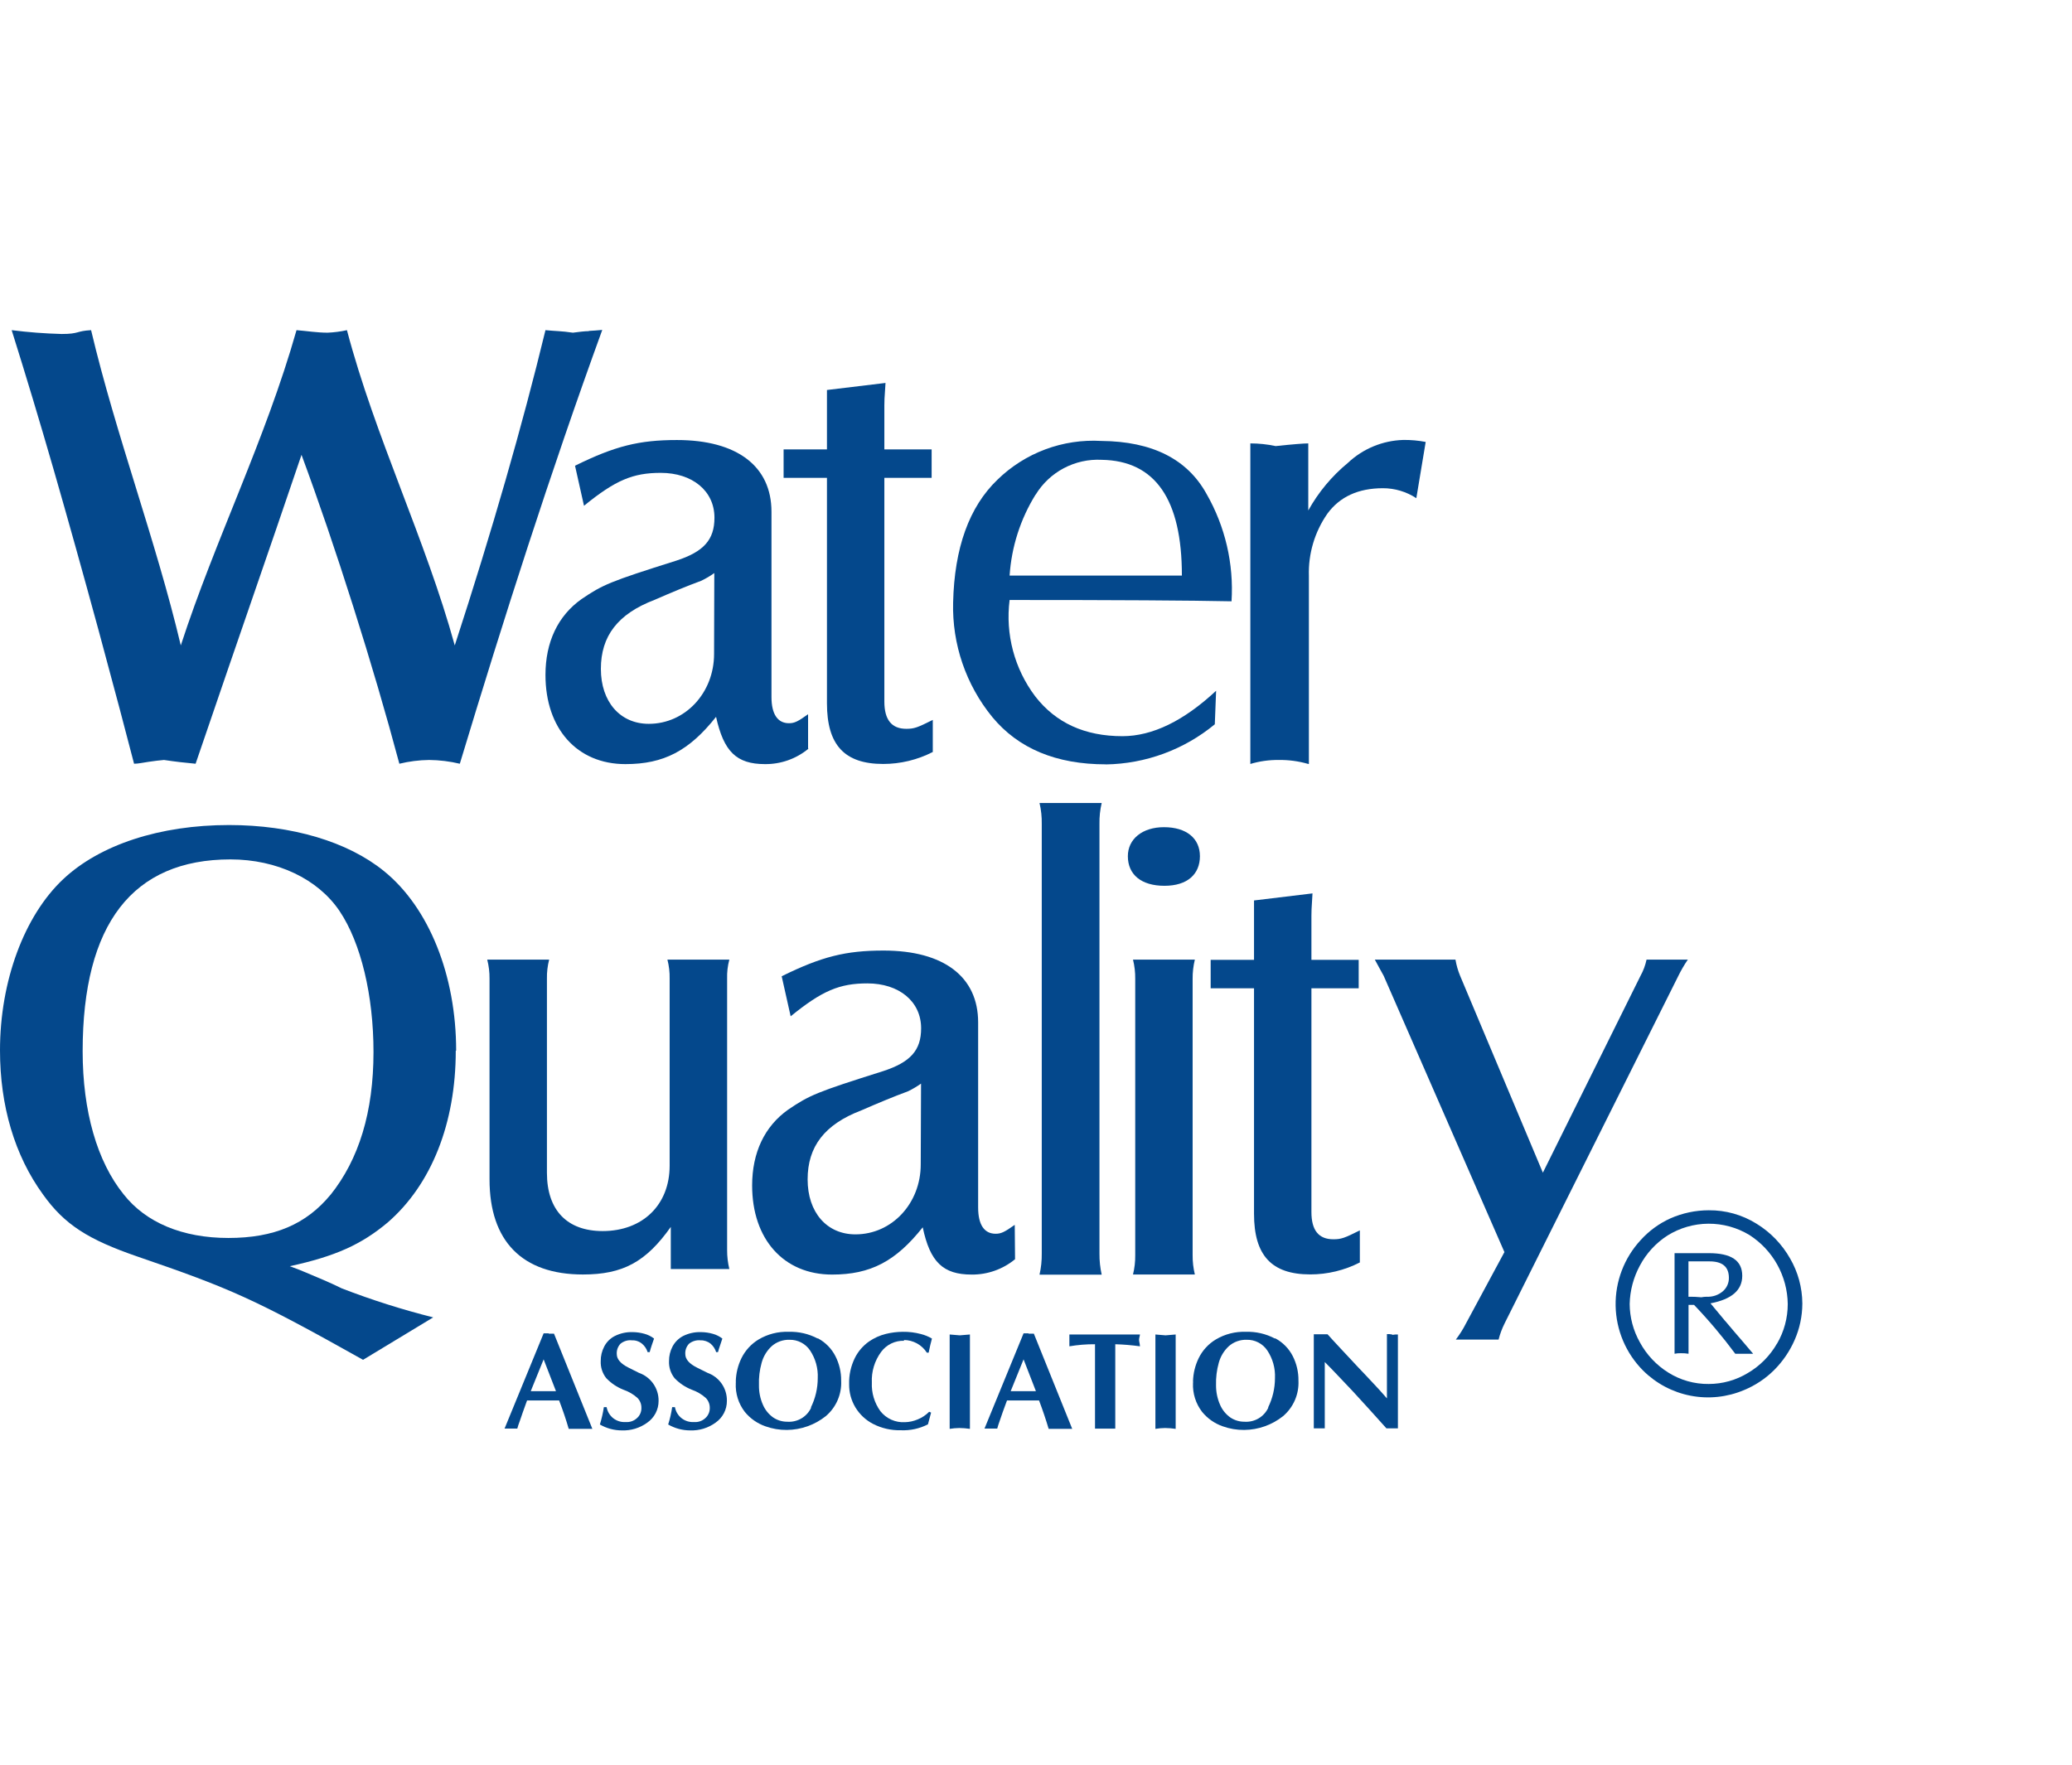
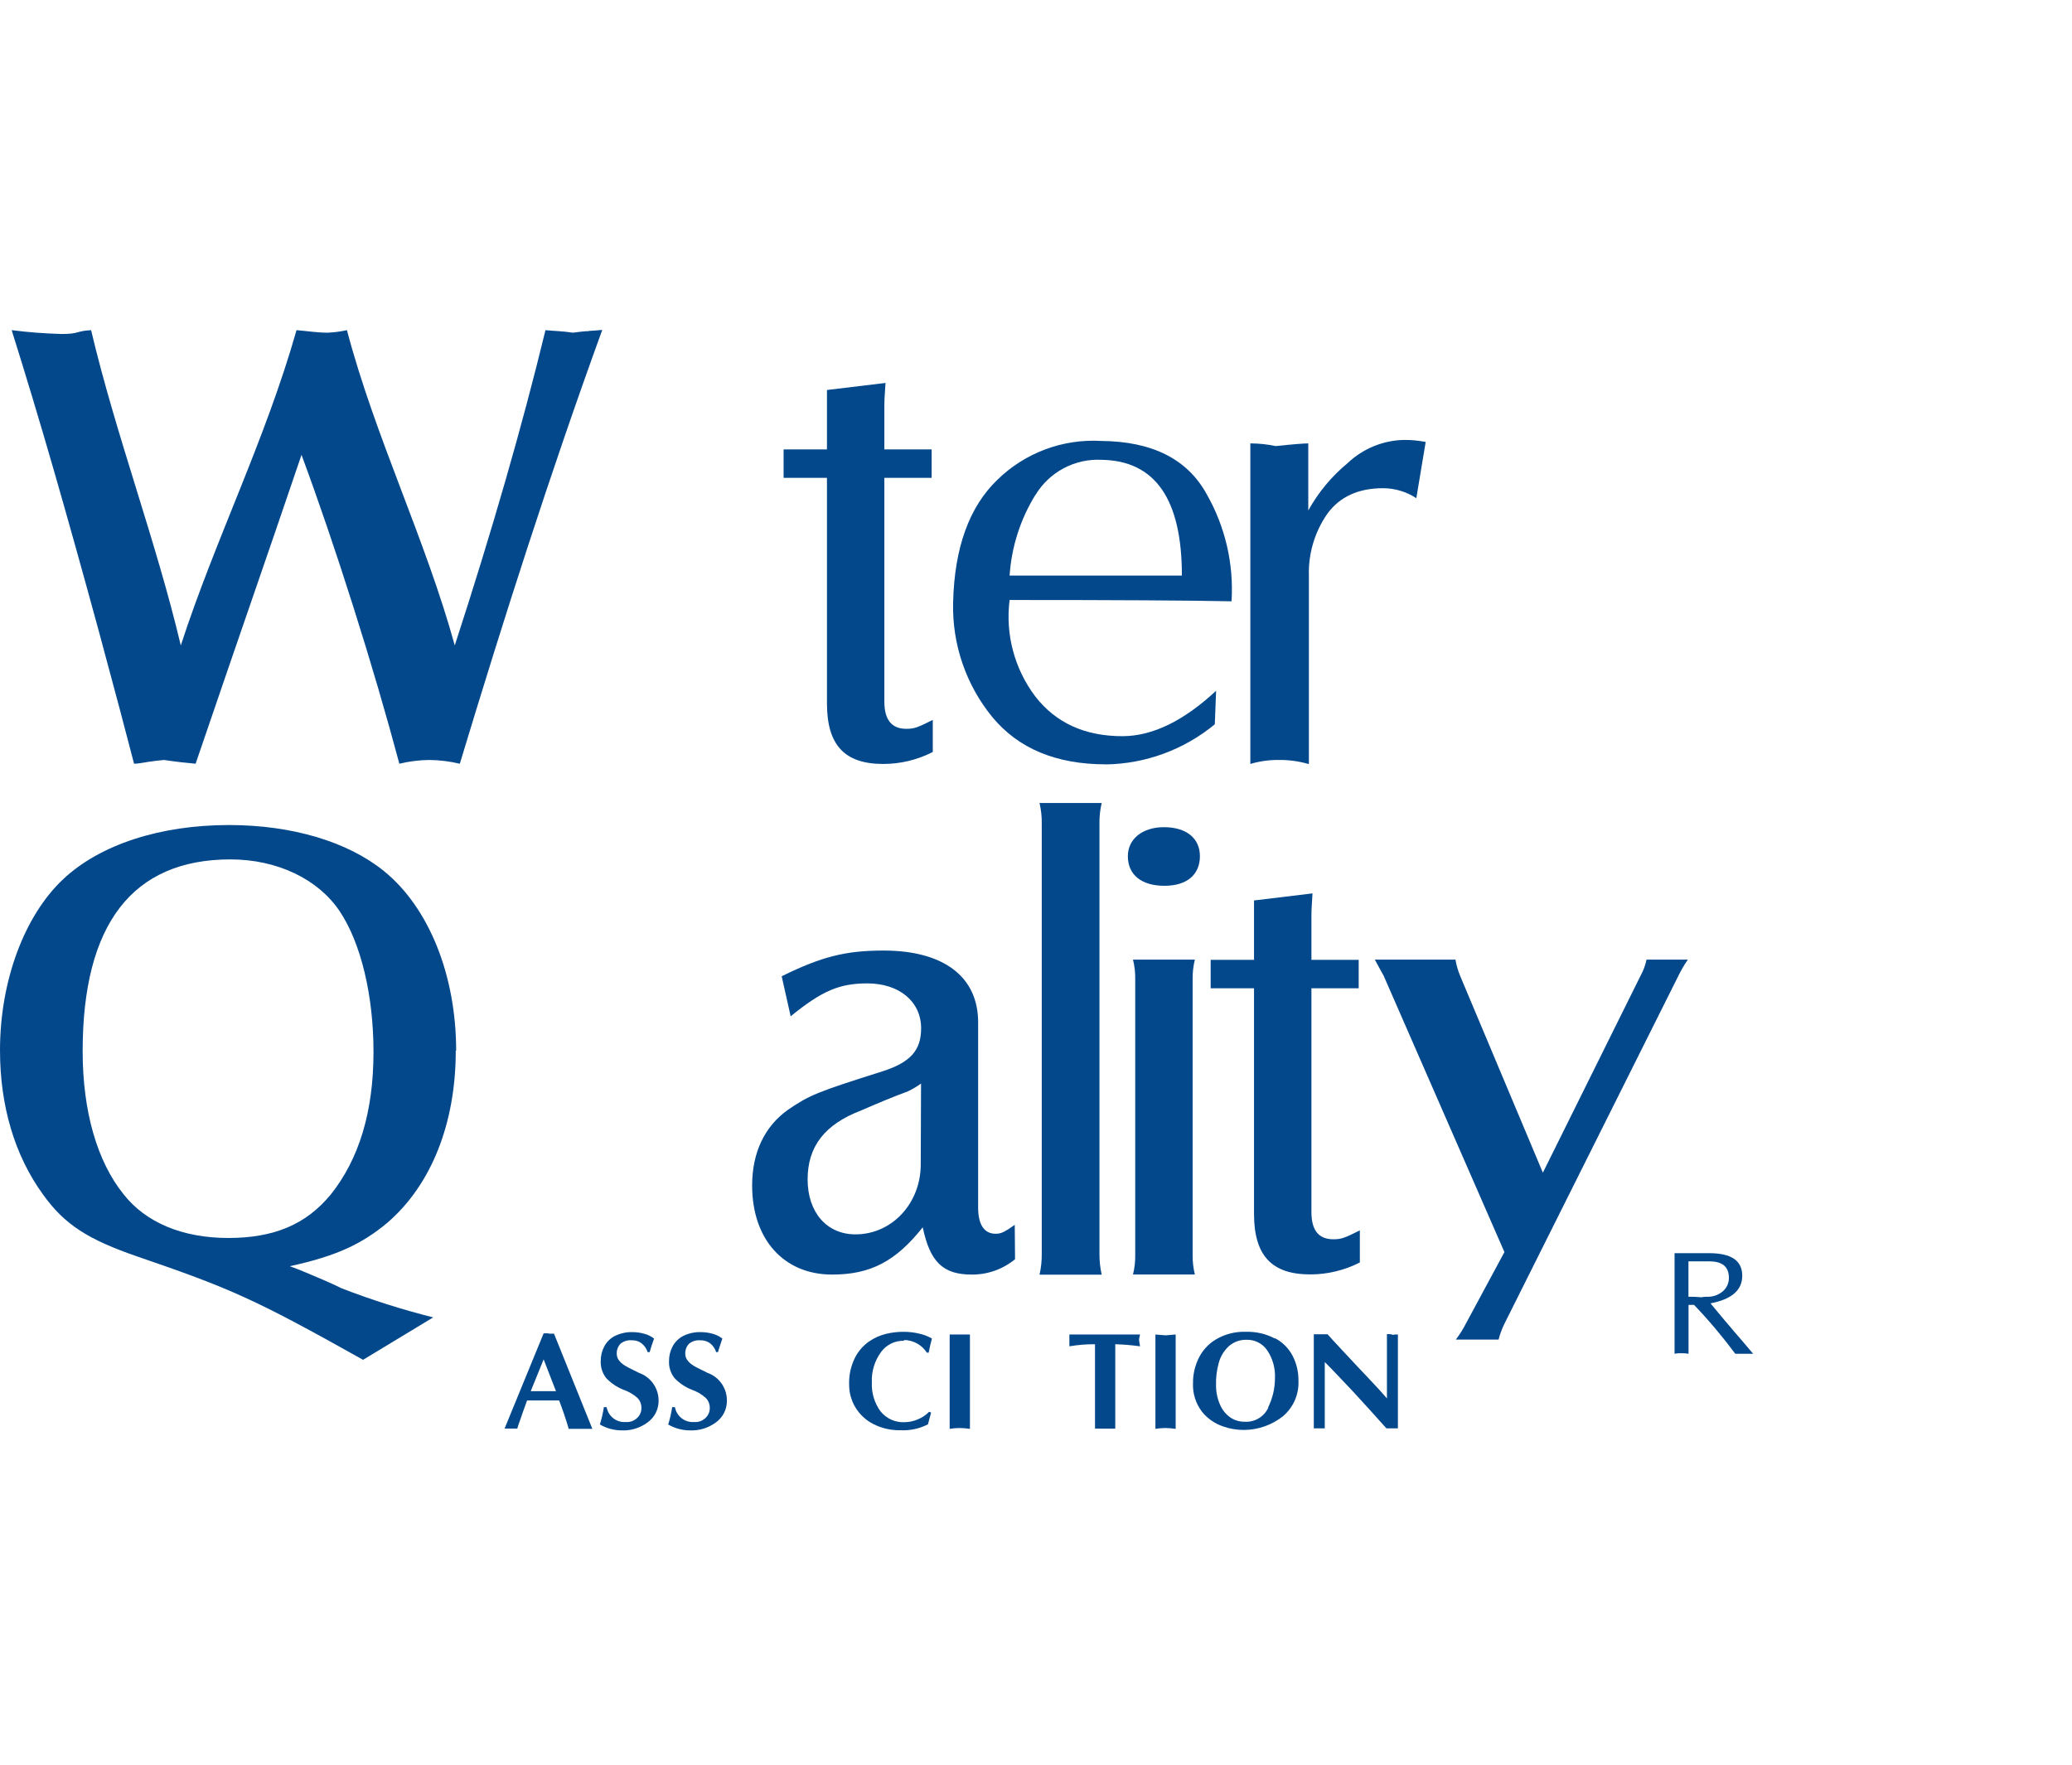
<svg xmlns="http://www.w3.org/2000/svg" width="270" height="230" viewBox="0 0 270 230" fill="none">
  <path d="M83.26 178.93L81.94 178.27C80.89 177.75 80.37 177.16 80.37 176.48C80.354 176.236 80.388 175.991 80.471 175.76C80.554 175.53 80.683 175.319 80.85 175.14C81.057 174.968 81.296 174.839 81.554 174.762C81.812 174.685 82.082 174.66 82.35 174.69C82.831 174.669 83.302 174.83 83.67 175.14C84.011 175.425 84.261 175.804 84.39 176.23H84.66C84.73 175.96 84.82 175.65 84.94 175.3C85.06 174.95 85.16 174.68 85.23 174.46C84.858 174.173 84.433 173.962 83.98 173.84C83.485 173.7 82.974 173.626 82.46 173.62C81.646 173.591 80.838 173.766 80.11 174.13C79.516 174.433 79.033 174.916 78.73 175.51C78.428 176.091 78.274 176.736 78.28 177.39C78.243 178.196 78.499 178.988 79 179.62C79.628 180.28 80.393 180.795 81.24 181.13C81.911 181.359 82.53 181.719 83.06 182.19C83.23 182.363 83.363 182.567 83.453 182.792C83.542 183.017 83.585 183.258 83.58 183.5C83.587 183.753 83.538 184.005 83.436 184.236C83.334 184.468 83.181 184.674 82.99 184.84C82.794 185.02 82.564 185.157 82.312 185.243C82.061 185.329 81.795 185.362 81.53 185.34C80.95 185.381 80.375 185.205 79.917 184.847C79.459 184.488 79.15 183.973 79.05 183.4H78.69C78.572 184.165 78.398 184.92 78.17 185.66C79.039 186.164 80.025 186.43 81.03 186.43C82.211 186.475 83.373 186.123 84.33 185.43C84.792 185.113 85.17 184.687 85.43 184.191C85.689 183.694 85.823 183.141 85.82 182.58C85.829 181.78 85.587 180.998 85.128 180.343C84.668 179.688 84.015 179.194 83.26 178.93Z" fill="#04488C" />
  <path d="M76.719 43.16C76.189 43.16 75.499 43.25 74.65 43.36C73.909 43.25 73.29 43.19 72.79 43.16C72.29 43.13 71.719 43.09 71.079 43.03C68.066 55.47 64.126 69.167 59.26 84.12C55.46 70.31 48.87 56.93 45.209 43.03C44.381 43.214 43.538 43.324 42.69 43.36C41.319 43.36 39.989 43.14 38.639 43.03C34.559 57.41 28.059 70.28 23.559 84.12C20.299 70.36 15.13 56.8 11.87 43.03C9.87 43.14 10.37 43.53 8.03 43.53C5.853 43.473 3.68 43.306 1.52 43.03C3.38 48.95 5.206 55.02 7 61.24C8.793 67.46 10.749 74.46 12.87 82.24C14.983 90.053 16.516 95.82 17.47 99.54C18 99.54 18.63 99.4 19.369 99.29C20.11 99.18 20.779 99.1 21.369 99.05C22.849 99.27 24.22 99.43 25.489 99.54C28.556 90.56 31.056 83.273 32.989 77.68C34.923 72.087 37.023 65.953 39.29 59.28C41.51 65.28 43.76 71.88 46.04 79.08C48.32 86.28 50.32 93.1 52.04 99.54C53.31 99.231 54.612 99.066 55.919 99.05C57.267 99.063 58.609 99.228 59.919 99.54C65.659 80.54 71.7 61.65 78.48 43C77.85 43.06 77.26 43.1 76.74 43.13" fill="#04488C" />
  <path d="M69.16 181.32L70.84 177.17L72.45 181.32H69.16ZM71.51 173.78H71.2H70.84L65.75 186.19H66.21H66.52H66.94C67.07 186.19 67.22 186.19 67.41 186.19C67.47 185.95 67.58 185.61 67.74 185.19C67.9 184.77 68.02 184.34 68.14 184.03C68.26 183.72 68.43 183.21 68.68 182.53H72.86C73.34 183.78 73.76 185.02 74.11 186.23H74.98H75.56H76.27H77.19L72.19 173.82H71.5" fill="#04488C" />
  <path d="M170.56 99.57V75.06C170.47 72.168 171.316 69.324 172.97 66.95C174.583 64.743 176.993 63.637 180.2 63.63C181.749 63.629 183.264 64.081 184.56 64.93L185.78 57.6C184.818 57.415 183.839 57.327 182.86 57.34C180.163 57.42 177.59 58.487 175.63 60.34C173.54 62.062 171.793 64.162 170.48 66.53V57.79C169.92 57.79 168.48 57.9 166.23 58.14C165.145 57.908 164.039 57.791 162.93 57.79V99.57C164.123 99.213 165.364 99.037 166.61 99.05C167.918 99.029 169.223 99.204 170.48 99.57" fill="#04488C" />
  <path d="M151.67 107.81C148.88 107.81 146.97 109.34 146.97 111.59C146.97 114 148.73 115.45 151.74 115.45C154.75 115.45 156.36 113.92 156.36 111.59C156.36 109.26 154.6 107.81 151.67 107.81Z" fill="#04488C" />
  <path d="M143.56 104.66H135.46C135.67 105.554 135.768 106.471 135.75 107.39V163.39C135.762 164.312 135.665 165.231 135.46 166.13H143.56C143.359 165.231 143.262 164.311 143.27 163.39V107.39C143.252 106.471 143.35 105.554 143.56 104.66Z" fill="#04488C" />
  <path d="M107.76 91.67C107.76 97.08 110.03 99.57 115.09 99.57C117.337 99.57 119.551 99.035 121.55 98.01V93.83C119.55 94.83 119.13 94.99 118.1 94.99C116.2 94.99 115.24 93.83 115.24 91.44V62.28H121.4V58.57H115.24V52.84C115.24 52.3 115.24 52.07 115.39 49.91L107.76 50.83V58.57H102.11V62.28H107.76V91.67Z" fill="#04488C" />
  <path d="M155.7 125.07H147.64C147.844 125.894 147.942 126.741 147.93 127.59V163.59C147.941 164.439 147.844 165.286 147.64 166.11H155.7C155.5 165.285 155.402 164.439 155.41 163.59V127.59C155.401 126.741 155.499 125.895 155.7 125.07Z" fill="#04488C" />
  <path d="M134.95 64.48C135.841 63.015 137.112 61.819 138.628 61.018C140.143 60.217 141.848 59.841 143.56 59.93C150.533 60.043 154.017 65.073 154.01 75.02H131.56C131.807 71.28 132.968 67.657 134.94 64.47M144.1 99.63C149.29 99.549 154.298 97.705 158.3 94.4L158.47 90.03C154.237 93.97 150.17 95.943 146.27 95.95C141.36 95.95 137.58 94.22 134.9 90.76C132.192 87.169 130.993 82.662 131.56 78.2C145.487 78.2 155.127 78.257 160.48 78.37C160.787 73.485 159.654 68.617 157.22 64.37C154.713 59.83 150.143 57.53 143.51 57.47C141.025 57.325 138.537 57.7 136.206 58.571C133.874 59.442 131.75 60.791 129.97 62.53C126.29 66.07 124.367 71.403 124.2 78.53C124.06 83.953 125.869 89.247 129.3 93.45C132.7 97.563 137.633 99.62 144.1 99.62" fill="#04488C" />
  <path d="M43.06 155.73C39.9 159.56 35.73 161.35 29.76 161.35C23.79 161.35 19 159.35 16.1 155.65C12.66 151.39 10.77 144.84 10.77 137.01C10.77 120.42 17.28 112.01 30.03 112.01C36.1 112.01 41.43 114.56 44.24 118.73C47.05 122.9 48.67 129.79 48.67 137.11C48.67 144.93 46.77 151.11 43.06 155.74M59.44 136.93C59.44 127.14 55.91 118.29 50.03 113.53C45.32 109.7 38.03 107.53 29.85 107.53C20.85 107.53 13.03 110.08 8.23 114.59C3.16 119.36 0 127.87 0 136.89C0 144.12 1.9 150.59 5.61 155.69C8.41 159.61 11.49 161.56 17.91 163.77C30.12 167.96 33.2 169.32 47.31 177.23L56.45 171.7C52.413 170.687 48.443 169.428 44.56 167.93C43.02 167.17 41.39 166.49 39.76 165.81C39.13 165.55 38.5 165.29 37.76 165.03C43.65 163.75 47.08 162.22 50.52 159.33C56.22 154.39 59.39 146.39 59.39 136.95" fill="#04488C" />
  <path d="M181.42 173.93C181.301 173.906 181.181 173.89 181.06 173.88H180.73V182.26C180.11 181.55 179.51 180.87 178.92 180.26C178.33 179.65 177.68 178.91 176.92 178.14L174.66 175.72C173.88 174.88 173.32 174.28 172.99 173.9H171.2V186.16H171.57H171.83H172.16H172.63V177.52C173.15 178.04 173.71 178.61 174.29 179.23C174.87 179.85 175.53 180.55 176.29 181.34L178.51 183.77C179.27 184.6 179.99 185.4 180.66 186.16H182.16V173.93H181.83L181.42 173.98" fill="#04488C" />
  <path d="M165.28 183.45C165.01 184.04 164.567 184.533 164.009 184.863C163.452 185.194 162.806 185.346 162.16 185.3C161.509 185.304 160.871 185.113 160.33 184.75C159.74 184.334 159.276 183.763 158.99 183.1C158.635 182.297 158.455 181.428 158.46 180.55C158.43 179.557 158.552 178.566 158.82 177.61C159.045 176.786 159.495 176.042 160.12 175.46C160.762 174.894 161.595 174.594 162.45 174.62C162.979 174.606 163.503 174.726 163.973 174.969C164.444 175.212 164.845 175.57 165.14 176.01C165.85 177.076 166.2 178.341 166.14 179.62C166.138 180.949 165.83 182.259 165.24 183.45M166.12 174.45C164.956 173.838 163.654 173.538 162.34 173.58C160.968 173.531 159.61 173.878 158.43 174.58C157.468 175.158 156.693 176.002 156.2 177.01C155.744 177.946 155.491 178.969 155.46 180.01C155.477 180.092 155.477 180.178 155.46 180.26C155.399 181.61 155.817 182.938 156.64 184.01C157.346 184.88 158.281 185.534 159.34 185.9C160.235 186.221 161.179 186.38 162.13 186.37C163.973 186.353 165.758 185.72 167.2 184.57C167.865 184.002 168.391 183.29 168.738 182.487C169.084 181.685 169.243 180.813 169.2 179.94C169.215 178.832 168.961 177.738 168.46 176.75C167.955 175.761 167.159 174.952 166.18 174.43" fill="#04488C" />
  <path d="M177.2 160.36C175.2 161.36 174.78 161.52 173.75 161.52C171.84 161.52 170.89 160.36 170.89 157.97V128.81H177.05V125.1H170.89V119.37C170.89 118.83 170.89 118.6 171.03 116.44L163.41 117.36V125.1H157.76V128.81H163.41V158.2C163.41 163.61 165.68 166.1 170.74 166.1C172.986 166.1 175.201 165.565 177.2 164.54V160.36Z" fill="#04488C" />
  <path d="M150.56 173.93V186.23C150.973 186.162 151.391 186.125 151.81 186.12C152.275 186.123 152.74 186.16 153.2 186.23V173.93L151.88 174.04L150.56 173.93Z" fill="#04488C" />
  <path d="M139.35 173.93C139.35 174.04 139.35 174.15 139.35 174.26C139.35 174.37 139.35 174.45 139.35 174.51C139.356 174.596 139.356 174.683 139.35 174.77C139.356 174.843 139.356 174.917 139.35 174.99C139.353 175.057 139.353 175.123 139.35 175.19C139.355 175.283 139.355 175.377 139.35 175.47C140.453 175.283 141.571 175.193 142.69 175.2V186.2H143.42H143.94H144.56H145.33V175.2C146.407 175.231 147.482 175.321 148.55 175.47C148.55 175.29 148.49 175.06 148.44 174.77C148.39 174.48 148.52 174.21 148.55 173.93H139.35Z" fill="#04488C" />
-   <path d="M231.56 175.11C230.649 176.699 229.339 178.023 227.76 178.95C226.222 179.884 224.458 180.379 222.66 180.38C220.796 180.4 218.966 179.883 217.39 178.89C215.836 177.918 214.562 176.561 213.69 174.95C212.829 173.423 212.372 171.703 212.36 169.95C212.402 168.202 212.858 166.488 213.69 164.95C214.535 163.357 215.775 162.008 217.29 161.03C218.889 160.035 220.732 159.503 222.615 159.49C224.498 159.478 226.348 159.987 227.96 160.96C229.473 161.929 230.722 163.258 231.595 164.829C232.468 166.4 232.937 168.163 232.96 169.96C232.96 171.777 232.477 173.561 231.56 175.13M233.28 164.05C232.23 162.18 230.719 160.61 228.89 159.49C227.022 158.324 224.861 157.717 222.66 157.74C220.937 157.743 219.235 158.104 217.66 158.8C216.189 159.467 214.871 160.43 213.79 161.63C211.639 163.957 210.472 167.026 210.531 170.194C210.591 173.363 211.873 176.385 214.11 178.63C215.799 180.312 217.951 181.453 220.291 181.907C222.631 182.361 225.054 182.108 227.25 181.18C228.723 180.575 230.062 179.685 231.19 178.56C232.317 177.432 233.223 176.102 233.86 174.64C234.51 173.158 234.851 171.559 234.86 169.94V169.87C234.847 167.818 234.299 165.805 233.27 164.03" fill="#04488C" />
  <path d="M219.97 125.07H214.56C214.404 125.812 214.138 126.527 213.77 127.19L201.05 152.84L190.27 127.19C189.987 126.509 189.782 125.798 189.66 125.07H179.15C179.68 126.07 180.04 126.68 180.31 127.19L196.04 163.19L191.04 172.47C190.661 173.215 190.216 173.924 189.71 174.59H195.28C195.467 173.857 195.732 173.146 196.07 172.47L218.69 127.22C219.048 126.484 219.459 125.775 219.92 125.1" fill="#04488C" />
  <path d="M221.7 169.08C221.142 169.023 220.581 169 220.02 169.01V164.4H222.76C224.45 164.4 225.29 165.11 225.29 166.55C225.295 166.882 225.227 167.211 225.09 167.513C224.954 167.815 224.752 168.084 224.5 168.3C223.919 168.794 223.172 169.048 222.41 169.01C222.172 169.01 221.934 169.033 221.7 169.08ZM224.83 172.2C223.93 171.12 223.28 170.35 222.89 169.87C225.65 169.35 227.03 168.153 227.03 166.28C227.03 164.28 225.58 163.33 222.69 163.33H218.21V176.44C218.48 176.387 218.755 176.364 219.03 176.37C219.365 176.364 219.699 176.387 220.03 176.44V170.07H220.75C222.67 172.08 224.463 174.208 226.12 176.44H226.67H227.32H227.93H228.45L226.98 174.71C226.45 174.11 225.74 173.27 224.84 172.2" fill="#04488C" />
-   <path d="M95.04 125.07H86.97C87.18 125.88 87.277 126.714 87.26 127.55V151.93C87.26 157.04 83.74 160.45 78.53 160.45C73.91 160.45 71.27 157.74 71.27 152.86V127.55C71.253 126.714 71.351 125.88 71.56 125.07H63.49C63.698 125.88 63.799 126.714 63.79 127.55V153.71C63.79 161.76 68.04 166.11 75.96 166.11C81.17 166.11 84.18 164.47 87.41 159.91V165.4H95.04C94.844 164.591 94.746 163.762 94.75 162.93V127.55C94.724 126.713 94.821 125.878 95.04 125.07Z" fill="#04488C" />
-   <path d="M105.71 183.45C105.441 184.04 104.998 184.533 104.44 184.863C103.882 185.194 103.237 185.346 102.59 185.3C101.939 185.304 101.301 185.113 100.76 184.75C100.171 184.334 99.707 183.763 99.42 183.1C99.065 182.298 98.887 181.428 98.9 180.55C98.862 179.558 98.981 178.566 99.25 177.61C99.475 176.786 99.925 176.042 100.55 175.46C101.192 174.894 102.025 174.594 102.88 174.62C103.408 174.608 103.93 174.729 104.398 174.972C104.867 175.215 105.266 175.572 105.56 176.01C106.27 177.076 106.621 178.341 106.56 179.62C106.559 180.949 106.251 182.259 105.66 183.45M106.54 174.45C105.377 173.838 104.074 173.538 102.76 173.58C101.388 173.531 100.031 173.878 98.85 174.58C97.891 175.161 97.117 176.004 96.62 177.01C96.164 177.946 95.912 178.969 95.88 180.01C95.892 180.093 95.892 180.177 95.88 180.26C95.812 181.609 96.227 182.939 97.05 184.01C97.756 184.88 98.692 185.534 99.75 185.9C100.645 186.221 101.59 186.38 102.54 186.37C104.384 186.353 106.169 185.72 107.61 184.57C108.277 184.004 108.804 183.292 109.151 182.489C109.498 181.686 109.655 180.814 109.61 179.94C109.622 178.832 109.365 177.737 108.86 176.75C108.356 175.761 107.56 174.952 106.58 174.43" fill="#04488C" />
-   <path d="M93.05 85.23C93.05 90.29 89.31 94.34 84.54 94.34C80.8 94.34 78.3 91.46 78.3 87.18C78.3 82.9 80.5 80.01 85.3 78.18C87.43 77.25 89.48 76.39 91.39 75.69C91.98 75.404 92.546 75.07 93.08 74.69L93.05 85.23ZM105.3 97.53V93.09C103.98 94.03 103.54 94.26 102.81 94.26C101.34 94.26 100.53 93.09 100.53 90.84V66.69C100.53 60.78 96.06 57.35 88.21 57.35C83.29 57.35 80.14 58.13 74.93 60.7L76.1 65.92C80.21 62.57 82.49 61.63 86.1 61.63C90.21 61.63 93.1 63.97 93.1 67.47C93.1 70.35 91.71 71.91 88.1 73.08C79.44 75.81 78.56 76.2 75.78 78.08C72.69 80.27 71.08 83.69 71.08 87.97C71.08 94.97 75.19 99.59 81.5 99.59C86.5 99.59 89.79 97.86 93.31 93.43C94.31 97.94 95.95 99.59 99.69 99.59C101.75 99.608 103.75 98.9 105.34 97.59" fill="#04488C" />
  <path d="M92.2 178.93L90.87 178.27C89.82 177.75 89.3 177.16 89.3 176.48C89.284 176.236 89.319 175.991 89.401 175.76C89.484 175.53 89.613 175.319 89.78 175.14C90.202 174.799 90.741 174.638 91.28 174.69C91.763 174.674 92.236 174.834 92.61 175.14C92.946 175.429 93.192 175.807 93.32 176.23H93.56C93.63 175.96 93.73 175.65 93.85 175.3L94.13 174.46C93.758 174.173 93.334 173.962 92.88 173.84C92.386 173.699 91.874 173.625 91.36 173.62C90.547 173.592 89.739 173.767 89.01 174.13C88.421 174.439 87.94 174.921 87.63 175.51C87.329 176.09 87.174 176.736 87.18 177.39C87.143 178.196 87.399 178.988 87.9 179.62C88.532 180.28 89.3 180.795 90.15 181.13C90.818 181.361 91.433 181.721 91.96 182.19C92.132 182.362 92.267 182.567 92.358 182.791C92.449 183.016 92.494 183.257 92.49 183.5C92.495 183.753 92.445 184.004 92.343 184.235C92.241 184.467 92.09 184.673 91.9 184.84C91.703 185.021 91.471 185.158 91.218 185.244C90.965 185.33 90.697 185.363 90.43 185.34C89.851 185.379 89.277 185.202 88.82 184.844C88.362 184.486 88.052 183.972 87.95 183.4H87.59C87.477 184.166 87.303 184.922 87.07 185.66C87.939 186.164 88.926 186.43 89.93 186.43C91.111 186.475 92.273 186.123 93.23 185.43C93.693 185.113 94.07 184.687 94.33 184.19C94.59 183.694 94.724 183.141 94.72 182.58C94.735 181.779 94.497 180.994 94.039 180.336C93.581 179.679 92.927 179.183 92.17 178.92" fill="#04488C" />
-   <path d="M131.7 181.32L133.38 177.17L134.99 181.32H131.7ZM134.04 173.78H133.74H133.38L128.29 186.19H128.74H129.05H129.47C129.6 186.19 129.76 186.19 129.95 186.19C130.01 185.95 130.12 185.61 130.27 185.19L130.67 184.03L131.22 182.53H135.4C135.87 183.78 136.29 185.02 136.65 186.23H137.51H138.1H138.8H139.72L134.72 173.82H134.02" fill="#04488C" />
  <path d="M117.78 174.65C118.378 174.652 118.966 174.804 119.491 175.092C120.015 175.38 120.458 175.796 120.78 176.3H121.01C121.15 175.59 121.3 174.98 121.44 174.46C120.991 174.195 120.506 173.997 120 173.87C119.227 173.664 118.429 173.566 117.63 173.58C116.895 173.586 116.164 173.676 115.45 173.85C114.655 174.044 113.902 174.383 113.23 174.85C112.46 175.394 111.835 176.118 111.41 176.96C110.875 178.033 110.614 179.222 110.65 180.42C110.638 181.476 110.919 182.514 111.46 183.42C112.021 184.351 112.831 185.107 113.8 185.6C114.908 186.161 116.138 186.439 117.38 186.41C118.607 186.466 119.827 186.2 120.92 185.64L121.33 184.11L121.08 184C120.655 184.434 120.144 184.775 119.58 185C119.054 185.225 118.491 185.347 117.92 185.36C117.31 185.396 116.7 185.283 116.143 185.033C115.586 184.782 115.098 184.4 114.72 183.92C113.941 182.841 113.55 181.53 113.61 180.2C113.541 178.767 113.969 177.355 114.82 176.2C115.164 175.732 115.617 175.355 116.14 175.102C116.663 174.85 117.239 174.729 117.82 174.75" fill="#04488C" />
  <path d="M119.98 151.77C119.98 156.83 116.24 160.88 111.47 160.88C107.73 160.88 105.24 158 105.24 153.72C105.24 149.44 107.44 146.55 112.24 144.72C114.37 143.79 116.43 142.93 118.33 142.23C118.92 141.944 119.485 141.61 120.02 141.23L119.98 151.77ZM132.23 159.64C130.91 160.57 130.47 160.8 129.74 160.8C128.27 160.8 127.46 159.64 127.46 157.38V133.24C127.46 127.32 122.99 123.89 115.14 123.89C110.22 123.89 107.07 124.67 101.86 127.24L103.03 132.46C107.14 129.11 109.42 128.17 113.03 128.17C117.14 128.17 120.03 130.51 120.03 134.02C120.03 136.9 118.64 138.45 115.03 139.62C106.38 142.35 105.49 142.74 102.71 144.62C99.63 146.8 98.01 150.22 98.01 154.51C98.01 161.51 102.12 166.12 108.43 166.12C113.43 166.12 116.72 164.4 120.24 159.96C121.19 164.48 122.88 166.12 126.62 166.12C128.68 166.138 130.68 165.43 132.27 164.12L132.23 159.64Z" fill="#04488C" />
-   <path d="M123.75 173.93V186.23C124.163 186.162 124.581 186.125 125 186.12C125.465 186.123 125.93 186.159 126.39 186.23V173.93L125.07 174.04L123.75 173.93Z" fill="#04488C" />
+   <path d="M123.75 173.93V186.23C124.163 186.162 124.581 186.125 125 186.12C125.465 186.123 125.93 186.159 126.39 186.23V173.93L123.75 173.93Z" fill="#04488C" />
</svg>